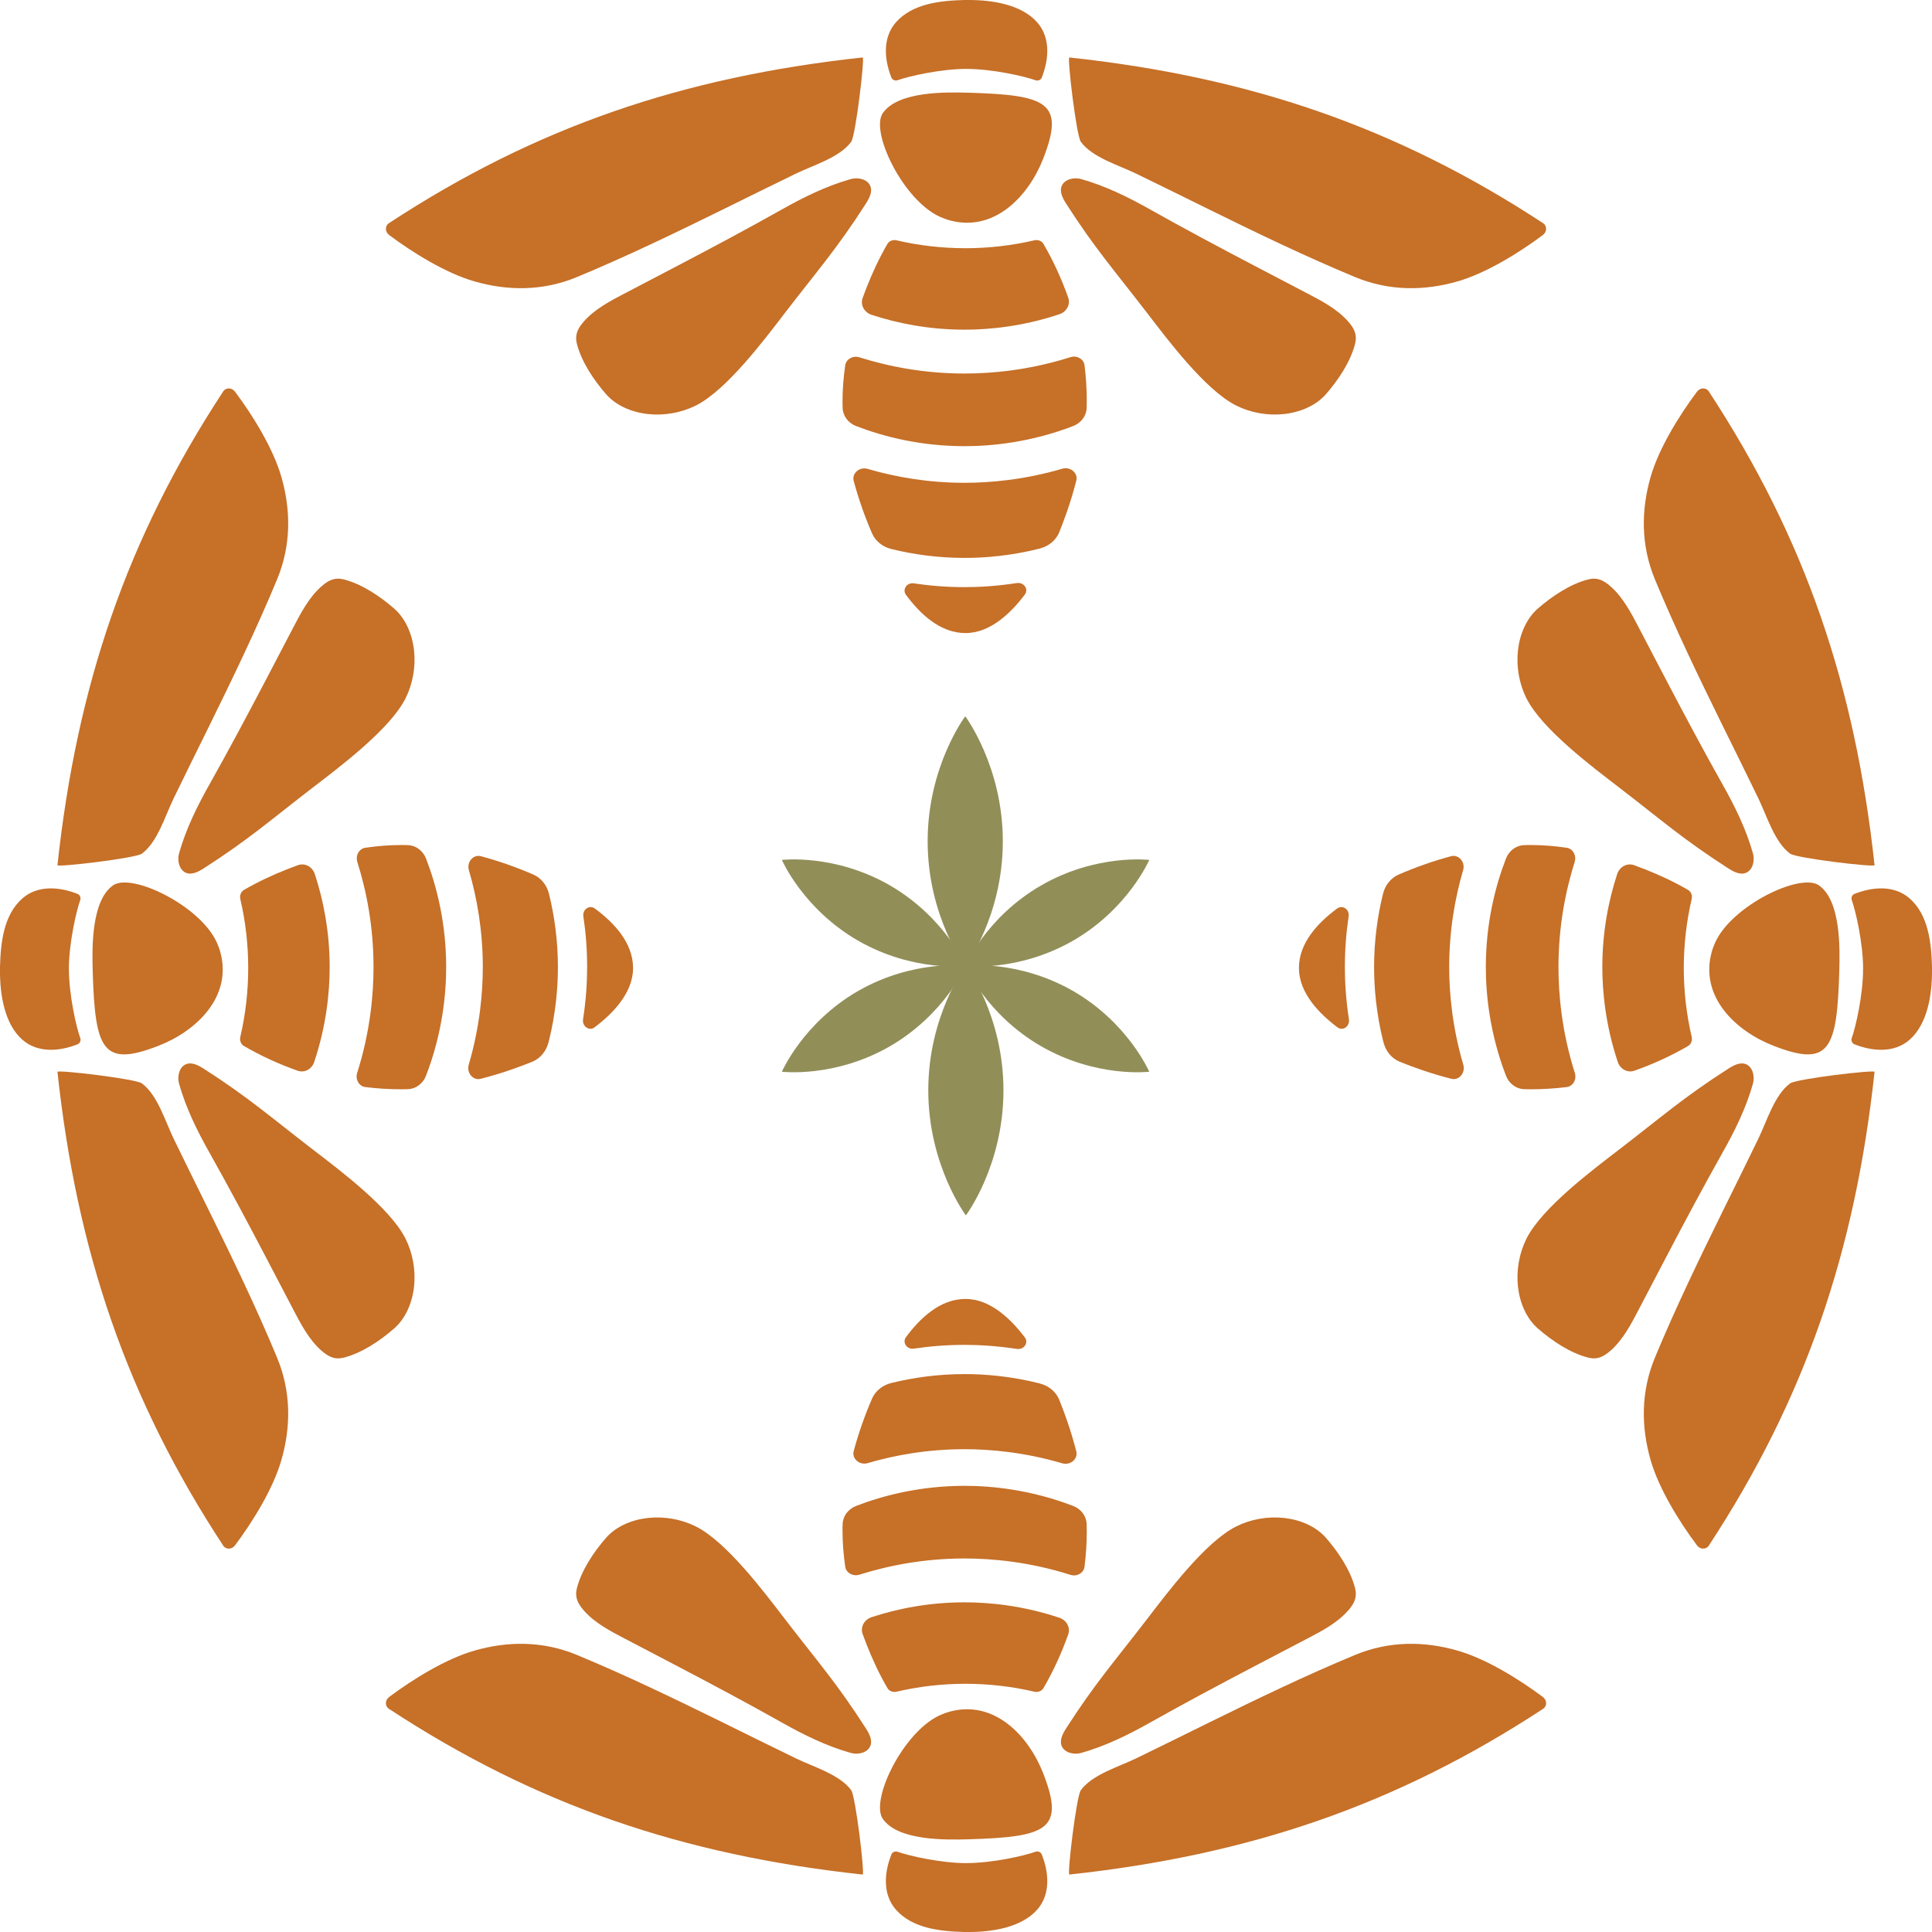
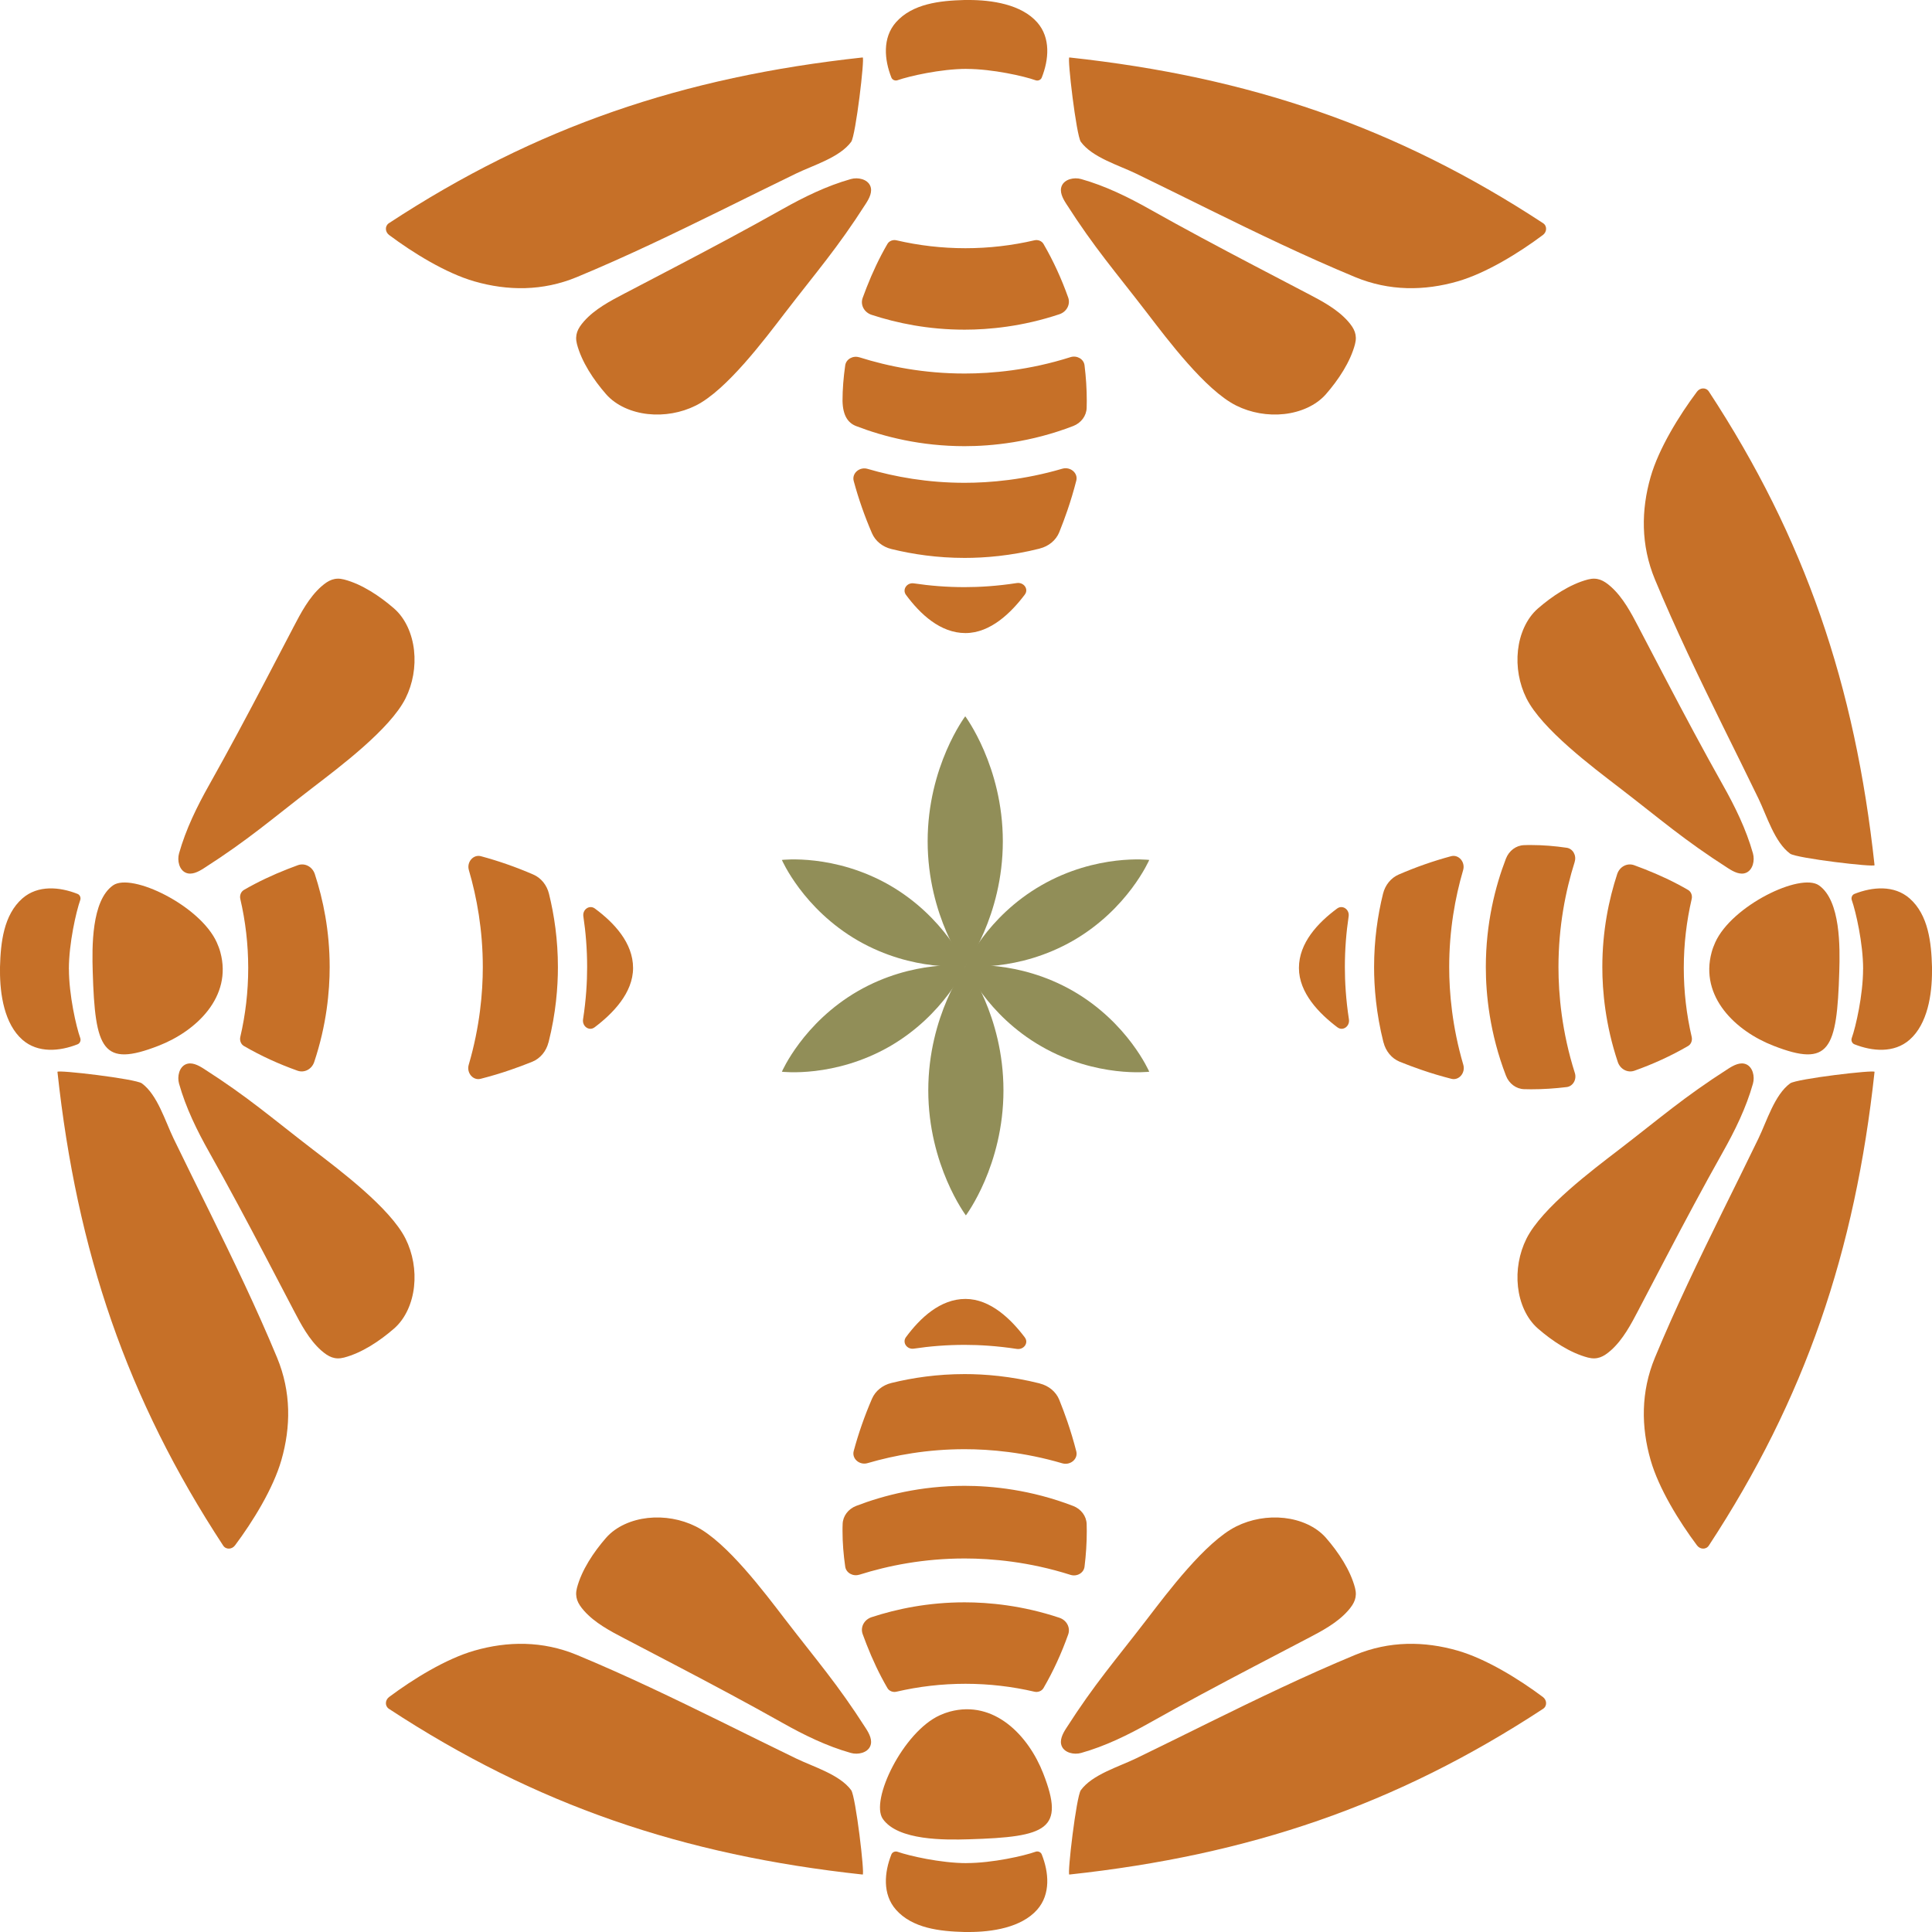
<svg xmlns="http://www.w3.org/2000/svg" fill="none" viewBox="0 0 80 80" height="80" width="80">
-   <path fill="#C67028" d="M35.582 14.796C35.319 14.713 35.038 14.869 34.999 15.126C34.928 15.617 34.887 16.111 34.887 16.603C34.887 16.698 34.887 16.796 34.892 16.892C34.901 17.223 35.123 17.517 35.453 17.644C36.602 18.086 38.13 18.475 39.944 18.475C41.065 18.475 42.686 18.317 44.441 17.64C44.767 17.513 44.987 17.219 44.996 16.89C44.998 16.794 45.001 16.698 45.001 16.601C45.001 16.109 44.969 15.617 44.908 15.126C44.877 14.867 44.594 14.705 44.328 14.788C42.618 15.332 41.065 15.467 39.944 15.467C38.256 15.467 36.784 15.174 35.582 14.794V14.796Z" />
+   <path fill="#C67028" d="M35.582 14.796C35.319 14.713 35.038 14.869 34.999 15.126C34.928 15.617 34.887 16.111 34.887 16.603C34.901 17.223 35.123 17.517 35.453 17.644C36.602 18.086 38.13 18.475 39.944 18.475C41.065 18.475 42.686 18.317 44.441 17.64C44.767 17.513 44.987 17.219 44.996 16.89C44.998 16.794 45.001 16.698 45.001 16.601C45.001 16.109 44.969 15.617 44.908 15.126C44.877 14.867 44.594 14.705 44.328 14.788C42.618 15.332 41.065 15.467 39.944 15.467C38.256 15.467 36.784 15.174 35.582 14.794V14.796Z" />
  <path fill="#C67028" d="M43.056 22.712C43.423 22.621 43.724 22.373 43.859 22.044C43.98 21.744 44.093 21.442 44.196 21.142C44.337 20.733 44.459 20.321 44.567 19.902C44.648 19.586 44.319 19.311 43.985 19.409C42.409 19.871 40.987 19.992 39.944 19.992C38.411 19.992 37.056 19.746 35.925 19.415C35.59 19.317 35.265 19.6 35.35 19.915C35.548 20.652 35.804 21.379 36.107 22.081C36.247 22.404 36.544 22.644 36.907 22.733C37.795 22.952 38.816 23.102 39.946 23.102C40.766 23.102 41.85 23.019 43.059 22.714L43.056 22.712Z" />
  <path fill="#C67028" d="M39.944 13.651C40.942 13.651 42.337 13.524 43.87 13.011C44.173 12.909 44.333 12.599 44.23 12.316C43.958 11.553 43.621 10.809 43.209 10.101C43.137 9.976 42.98 9.916 42.83 9.951C41.915 10.164 40.96 10.278 39.977 10.278C38.995 10.278 38.038 10.164 37.123 9.951C36.975 9.916 36.818 9.976 36.746 10.101C36.409 10.68 36.125 11.289 35.883 11.907C35.827 12.049 35.773 12.193 35.721 12.336C35.617 12.624 35.782 12.934 36.09 13.036C37.139 13.38 38.44 13.651 39.942 13.651H39.944Z" />
  <path fill="#C67028" d="M39.944 24.312C39.2 24.312 38.496 24.254 37.843 24.156C37.555 24.112 37.35 24.408 37.514 24.631C38.105 25.431 38.939 26.214 39.977 26.214C41.016 26.214 41.87 25.368 42.432 24.625C42.432 24.625 42.434 24.62 42.436 24.618C42.605 24.395 42.394 24.1 42.104 24.143C41.283 24.27 40.548 24.312 39.942 24.312H39.944Z" />
  <path fill="#C67028" d="M25.895 12.134C25.895 12.134 25.882 12.143 25.875 12.145C25.266 12.463 24.634 12.795 24.183 13.303L24.178 13.309C23.92 13.603 23.792 13.863 23.89 14.246C24.084 14.988 24.58 15.73 25.093 16.319C25.511 16.798 26.163 17.071 26.823 17.144C27.504 17.219 28.208 17.094 28.81 16.794C30.091 16.155 31.678 14.03 32.491 12.972C33.844 11.211 34.662 10.293 35.853 8.433C36 8.205 36.141 7.931 36.031 7.687C35.91 7.42 35.53 7.331 35.233 7.414C34.229 7.697 33.287 8.16 32.392 8.664C30.963 9.468 29.514 10.241 28.059 11.003C27.34 11.382 26.617 11.757 25.897 12.134H25.895Z" />
  <path fill="#C67028" d="M54.105 12.134C54.105 12.134 54.118 12.143 54.125 12.145C54.734 12.463 55.366 12.795 55.817 13.303L55.822 13.309C56.08 13.603 56.208 13.863 56.109 14.246C55.916 14.988 55.42 15.73 54.907 16.319C54.489 16.798 53.837 17.071 53.177 17.144C52.496 17.219 51.792 17.094 51.19 16.794C49.909 16.155 48.322 14.03 47.509 12.972C46.156 11.211 45.338 10.293 44.147 8.433C44 8.205 43.859 7.931 43.969 7.687C44.09 7.42 44.47 7.331 44.767 7.414C45.771 7.697 46.713 8.16 47.608 8.664C49.037 9.468 50.486 10.241 51.941 11.003C52.66 11.382 53.383 11.757 54.103 12.134H54.105Z" />
  <path fill="#C67028" d="M40.023 2.852C38.955 2.852 37.636 3.156 37.168 3.321C37.065 3.358 36.948 3.308 36.91 3.21C36.618 2.471 36.535 1.569 37.096 0.927C37.78 0.15 38.923 0.027 39.935 6.81874e-05C40.023 6.81874e-05 40.092 6.81874e-05 40.092 6.81874e-05C41.07 -0.004 42.295 0.181 42.951 0.929C43.513 1.571 43.43 2.473 43.137 3.212C43.099 3.31 42.982 3.36 42.879 3.323C42.414 3.156 41.092 2.854 40.023 2.854V2.852Z" />
  <path fill="#C67028" d="M19.643 11.651C21.014 12.045 22.466 12.063 23.89 11.472C25.949 10.618 27.947 9.651 29.938 8.672C30.945 8.176 31.95 7.676 32.961 7.187C33.685 6.837 34.77 6.52 35.245 5.874C35.433 5.616 35.815 2.369 35.721 2.379C28.268 3.185 22.18 5.258 16.105 9.241C15.928 9.357 15.944 9.607 16.114 9.732C17.103 10.472 18.468 11.313 19.643 11.651Z" />
  <path fill="#C67028" d="M60.357 11.651C58.986 12.045 57.534 12.063 56.11 11.472C54.051 10.618 52.053 9.651 50.062 8.672C49.055 8.176 48.05 7.676 47.039 7.187C46.315 6.837 45.23 6.52 44.756 5.874C44.567 5.616 44.185 2.369 44.279 2.379C51.732 3.185 57.82 5.258 63.895 9.241C64.072 9.357 64.056 9.607 63.886 9.732C62.897 10.472 61.533 11.313 60.357 11.651Z" />
-   <path fill="#C67028" d="M38.919 8.976C39.058 9.039 39.193 9.089 39.324 9.124C41.175 9.628 42.593 8.122 43.198 6.566C44.104 4.245 43.364 3.935 40.115 3.839C39.13 3.81 37.188 3.781 36.557 4.681C36.018 5.45 37.398 8.291 38.919 8.976Z" />
  <path fill="#C67028" d="M35.582 65.204C35.319 65.287 35.038 65.131 34.999 64.874C34.928 64.383 34.887 63.889 34.887 63.397C34.887 63.302 34.887 63.204 34.892 63.108C34.901 62.777 35.123 62.483 35.453 62.356C36.602 61.914 38.13 61.525 39.944 61.525C41.065 61.525 42.686 61.683 44.441 62.36C44.767 62.487 44.987 62.781 44.996 63.11C44.998 63.206 45.001 63.302 45.001 63.4C45.001 63.891 44.969 64.383 44.908 64.874C44.877 65.133 44.594 65.295 44.328 65.212C42.618 64.668 41.065 64.533 39.944 64.533C38.256 64.533 36.784 64.826 35.582 65.206V65.204Z" />
  <path fill="#C67028" d="M43.056 57.288C43.423 57.379 43.724 57.627 43.859 57.956C43.98 58.256 44.093 58.558 44.196 58.858C44.337 59.267 44.459 59.679 44.567 60.098C44.648 60.414 44.319 60.689 43.985 60.592C42.409 60.129 40.987 60.008 39.944 60.008C38.411 60.008 37.056 60.254 35.925 60.585C35.59 60.683 35.265 60.4 35.35 60.085C35.548 59.348 35.804 58.621 36.107 57.919C36.247 57.596 36.544 57.356 36.907 57.267C37.795 57.048 38.816 56.898 39.946 56.898C40.766 56.898 41.85 56.981 43.059 57.286L43.056 57.288Z" />
  <path fill="#C67028" d="M39.944 66.349C40.942 66.349 42.337 66.476 43.87 66.989C44.173 67.091 44.333 67.401 44.23 67.684C43.958 68.447 43.621 69.191 43.209 69.899C43.137 70.024 42.98 70.084 42.83 70.049C41.915 69.836 40.96 69.722 39.977 69.722C38.995 69.722 38.038 69.836 37.123 70.049C36.975 70.084 36.818 70.024 36.746 69.899C36.409 69.32 36.125 68.712 35.883 68.093C35.827 67.951 35.773 67.807 35.721 67.664C35.617 67.376 35.782 67.066 36.09 66.964C37.139 66.62 38.44 66.349 39.942 66.349H39.944Z" />
  <path fill="#C67028" d="M39.944 55.688C39.2 55.688 38.496 55.746 37.843 55.844C37.555 55.888 37.35 55.592 37.514 55.369C38.105 54.569 38.939 53.786 39.977 53.786C41.016 53.786 41.87 54.632 42.432 55.375C42.432 55.375 42.434 55.38 42.436 55.382C42.605 55.605 42.394 55.9 42.104 55.856C41.283 55.73 40.548 55.688 39.942 55.688H39.944Z" />
  <path fill="#C67028" d="M25.895 67.866C25.895 67.866 25.882 67.857 25.875 67.855C25.266 67.537 24.634 67.205 24.183 66.697L24.178 66.691C23.92 66.397 23.792 66.137 23.89 65.754C24.084 65.012 24.58 64.27 25.093 63.681C25.511 63.202 26.163 62.929 26.823 62.856C27.504 62.781 28.208 62.906 28.81 63.206C30.091 63.845 31.678 65.97 32.491 67.028C33.844 68.789 34.662 69.707 35.853 71.567C36 71.794 36.141 72.07 36.031 72.313C35.91 72.58 35.53 72.669 35.233 72.586C34.229 72.303 33.287 71.84 32.392 71.336C30.963 70.532 29.514 69.759 28.059 68.997C27.34 68.618 26.617 68.243 25.897 67.866H25.895Z" />
  <path fill="#C67028" d="M54.105 67.866C54.105 67.866 54.118 67.857 54.125 67.855C54.734 67.537 55.366 67.205 55.817 66.697L55.822 66.691C56.08 66.397 56.208 66.137 56.109 65.754C55.916 65.012 55.42 64.27 54.907 63.681C54.489 63.202 53.837 62.929 53.177 62.856C52.496 62.781 51.792 62.906 51.19 63.206C49.909 63.845 48.322 65.97 47.509 67.028C46.156 68.789 45.338 69.707 44.147 71.567C44 71.794 43.859 72.07 43.969 72.313C44.09 72.58 44.47 72.669 44.767 72.586C45.771 72.303 46.713 71.84 47.608 71.336C49.037 70.532 50.486 69.759 51.941 68.997C52.66 68.618 53.383 68.243 54.103 67.866H54.105Z" />
  <path fill="#C67028" d="M40.023 77.148C38.955 77.148 37.636 76.844 37.168 76.679C37.065 76.642 36.948 76.692 36.91 76.79C36.618 77.529 36.535 78.431 37.096 79.073C37.78 79.85 38.923 79.973 39.935 80C40.023 80 40.092 80 40.092 80C41.07 80.004 42.295 79.819 42.951 79.071C43.513 78.429 43.43 77.527 43.137 76.788C43.099 76.69 42.982 76.64 42.879 76.677C42.414 76.844 41.092 77.146 40.023 77.146V77.148Z" />
  <path fill="#C67028" d="M19.643 68.349C21.014 67.955 22.466 67.937 23.89 68.528C25.949 69.382 27.947 70.349 29.938 71.328C30.945 71.824 31.95 72.324 32.961 72.813C33.685 73.163 34.77 73.48 35.245 74.126C35.433 74.384 35.815 77.631 35.721 77.621C28.268 76.815 22.18 74.742 16.105 70.759C15.928 70.642 15.944 70.393 16.114 70.268C17.103 69.528 18.468 68.686 19.643 68.349Z" />
  <path fill="#C67028" d="M60.357 68.349C58.986 67.955 57.534 67.937 56.11 68.528C54.051 69.382 52.053 70.349 50.062 71.328C49.055 71.824 48.05 72.324 47.039 72.813C46.315 73.163 45.23 73.48 44.756 74.126C44.567 74.384 44.185 77.631 44.279 77.621C51.732 76.815 57.82 74.742 63.895 70.759C64.072 70.642 64.056 70.393 63.886 70.268C62.897 69.528 61.533 68.686 60.357 68.349Z" />
  <path fill="#C67028" d="M38.919 71.024C39.058 70.961 39.193 70.911 39.324 70.876C41.175 70.372 42.593 71.878 43.198 73.434C44.104 75.754 43.364 76.065 40.115 76.161C39.13 76.19 37.188 76.219 36.557 75.319C36.018 74.55 37.398 71.709 38.919 71.024Z" />
  <path fill="#C67028" d="M65.204 35.686C65.287 35.423 65.131 35.142 64.874 35.104C64.383 35.032 63.889 34.991 63.397 34.991C63.302 34.991 63.204 34.991 63.108 34.996C62.777 35.005 62.483 35.227 62.356 35.558C61.914 36.706 61.525 38.234 61.525 40.048C61.525 41.169 61.683 42.79 62.36 44.545C62.487 44.871 62.781 45.091 63.11 45.1C63.206 45.102 63.302 45.105 63.4 45.105C63.891 45.105 64.383 45.073 64.874 45.013C65.133 44.981 65.295 44.698 65.212 44.433C64.668 42.722 64.533 41.169 64.533 40.048C64.533 38.36 64.826 36.888 65.206 35.686L65.204 35.686Z" />
  <path fill="#C67028" d="M57.288 43.161C57.379 43.527 57.627 43.828 57.956 43.963C58.256 44.084 58.558 44.197 58.858 44.3C59.267 44.442 59.679 44.563 60.098 44.671C60.414 44.752 60.689 44.424 60.592 44.089C60.129 42.514 60.008 41.091 60.008 40.048C60.008 38.515 60.254 37.16 60.585 36.03C60.683 35.695 60.4 35.369 60.085 35.454C59.348 35.652 58.621 35.908 57.919 36.212C57.596 36.351 57.356 36.648 57.267 37.012C57.048 37.9 56.898 38.92 56.898 40.05C56.898 40.871 56.981 41.954 57.286 43.163L57.288 43.161Z" />
  <path fill="#C67028" d="M66.349 40.048C66.349 41.046 66.476 42.441 66.989 43.974C67.091 44.278 67.401 44.437 67.684 44.334C68.447 44.062 69.191 43.725 69.899 43.313C70.024 43.242 70.084 43.084 70.049 42.934C69.836 42.019 69.722 41.064 69.722 40.082C69.722 39.1 69.836 38.142 70.049 37.227C70.084 37.079 70.024 36.922 69.899 36.85C69.32 36.513 68.712 36.23 68.093 35.987C67.951 35.931 67.807 35.877 67.664 35.825C67.376 35.722 67.066 35.886 66.964 36.194C66.62 37.243 66.349 38.544 66.349 40.046L66.349 40.048Z" />
  <path fill="#C67028" d="M55.688 40.048C55.688 39.304 55.746 38.601 55.844 37.947C55.888 37.659 55.592 37.455 55.369 37.619C54.569 38.21 53.786 39.043 53.786 40.082C53.786 41.12 54.632 41.974 55.375 42.536C55.375 42.536 55.38 42.538 55.382 42.54C55.605 42.709 55.9 42.498 55.856 42.208C55.73 41.388 55.688 40.653 55.688 40.046L55.688 40.048Z" />
  <path fill="#C67028" d="M67.866 25.999C67.866 25.999 67.857 25.986 67.855 25.979C67.537 25.37 67.205 24.739 66.697 24.287L66.691 24.282C66.397 24.024 66.137 23.896 65.754 23.995C65.012 24.188 64.27 24.685 63.681 25.197C63.202 25.615 62.929 26.267 62.856 26.928C62.781 27.609 62.906 28.312 63.206 28.914C63.845 30.195 65.97 31.782 67.028 32.596C68.789 33.949 69.707 34.767 71.567 35.958C71.794 36.104 72.07 36.245 72.313 36.135C72.58 36.014 72.669 35.634 72.586 35.337C72.303 34.333 71.84 33.391 71.336 32.497C70.532 31.067 69.759 29.618 68.997 28.164C68.618 27.445 68.243 26.721 67.866 26.002L67.866 25.999Z" />
  <path fill="#C67028" d="M67.866 54.209C67.866 54.209 67.857 54.222 67.855 54.229C67.537 54.838 67.205 55.47 66.697 55.922L66.691 55.926C66.397 56.184 66.137 56.313 65.754 56.214C65.012 56.02 64.27 55.524 63.681 55.011C63.202 54.593 62.929 53.942 62.856 53.281C62.781 52.6 62.906 51.897 63.206 51.294C63.845 50.013 65.97 48.426 67.028 47.613C68.789 46.26 69.707 45.442 71.567 44.251C71.794 44.105 72.07 43.963 72.313 44.073C72.58 44.194 72.669 44.574 72.586 44.871C72.303 45.876 71.84 46.817 71.336 47.712C70.532 49.141 69.759 50.591 68.997 52.045C68.618 52.764 68.243 53.488 67.866 54.207L67.866 54.209Z" />
  <path fill="#C67028" d="M77.148 40.127C77.148 39.059 76.844 37.74 76.679 37.273C76.642 37.169 76.692 37.052 76.79 37.014C77.529 36.722 78.431 36.639 79.073 37.201C79.85 37.884 79.973 39.028 80 40.039C80 40.127 80 40.196 80 40.196C80.004 41.174 79.819 42.399 79.071 43.055C78.429 43.617 77.527 43.534 76.788 43.242C76.69 43.203 76.64 43.087 76.677 42.983C76.844 42.518 77.146 41.197 77.146 40.127L77.148 40.127Z" />
  <path fill="#C67028" d="M68.349 19.747C67.955 21.118 67.937 22.57 68.528 23.995C69.382 26.053 70.349 28.051 71.328 30.043C71.824 31.049 72.324 32.054 72.813 33.065C73.163 33.789 73.48 34.874 74.126 35.349C74.384 35.538 77.631 35.92 77.621 35.825C76.815 28.373 74.742 22.285 70.759 16.21C70.642 16.032 70.393 16.048 70.268 16.219C69.528 17.207 68.686 18.572 68.349 19.747Z" />
  <path fill="#C67028" d="M68.349 60.461C67.955 59.09 67.937 57.639 68.528 56.214C69.382 54.155 70.349 52.157 71.328 50.166C71.824 49.159 72.324 48.155 72.813 47.143C73.163 46.419 73.48 45.334 74.126 44.86C74.384 44.671 77.631 44.289 77.621 44.383C76.815 51.836 74.742 57.924 70.759 63.999C70.642 64.176 70.393 64.161 70.268 63.99C69.528 63.001 68.686 61.637 68.349 60.461Z" />
  <path fill="#C67028" d="M71.024 39.023C70.961 39.163 70.911 39.297 70.876 39.428C70.372 41.28 71.878 42.698 73.434 43.302C75.754 44.208 76.065 43.469 76.161 40.219C76.19 39.234 76.219 37.293 75.319 36.661C74.55 36.122 71.709 37.502 71.024 39.023Z" />
-   <path fill="#C67028" d="M14.796 35.686C14.713 35.423 14.869 35.142 15.126 35.104C15.617 35.032 16.111 34.991 16.603 34.991C16.698 34.991 16.796 34.991 16.892 34.996C17.223 35.005 17.517 35.227 17.644 35.558C18.086 36.706 18.475 38.234 18.475 40.048C18.475 41.169 18.317 42.79 17.64 44.545C17.513 44.871 17.219 45.091 16.89 45.1C16.794 45.102 16.698 45.105 16.601 45.105C16.109 45.105 15.617 45.073 15.126 45.013C14.867 44.981 14.705 44.698 14.788 44.433C15.332 42.722 15.467 41.169 15.467 40.048C15.467 38.36 15.174 36.888 14.794 35.686L14.796 35.686Z" />
  <path fill="#C67028" d="M22.712 43.161C22.621 43.527 22.373 43.828 22.044 43.963C21.744 44.084 21.442 44.197 21.142 44.3C20.733 44.442 20.321 44.563 19.902 44.671C19.586 44.752 19.311 44.424 19.409 44.089C19.871 42.514 19.992 41.091 19.992 40.048C19.992 38.515 19.746 37.16 19.415 36.03C19.317 35.695 19.6 35.369 19.915 35.454C20.652 35.652 21.379 35.908 22.081 36.212C22.404 36.351 22.644 36.648 22.733 37.012C22.952 37.9 23.102 38.92 23.102 40.05C23.102 40.871 23.019 41.954 22.714 43.163L22.712 43.161Z" />
  <path fill="#C67028" d="M13.651 40.048C13.651 41.046 13.524 42.441 13.011 43.974C12.909 44.278 12.599 44.437 12.316 44.334C11.553 44.062 10.809 43.725 10.101 43.313C9.976 43.242 9.916 43.084 9.951 42.934C10.164 42.019 10.278 41.064 10.278 40.082C10.278 39.1 10.164 38.142 9.951 37.227C9.916 37.079 9.976 36.922 10.101 36.85C10.68 36.513 11.289 36.23 11.907 35.987C12.049 35.931 12.193 35.877 12.336 35.825C12.624 35.722 12.934 35.886 13.036 36.194C13.38 37.243 13.651 38.544 13.651 40.046L13.651 40.048Z" />
  <path fill="#C67028" d="M24.312 40.048C24.312 39.304 24.254 38.601 24.156 37.947C24.112 37.659 24.408 37.455 24.631 37.619C25.431 38.21 26.214 39.043 26.214 40.082C26.214 41.12 25.368 41.974 24.625 42.536C24.625 42.536 24.62 42.538 24.618 42.54C24.395 42.709 24.1 42.498 24.143 42.208C24.27 41.388 24.312 40.653 24.312 40.046L24.312 40.048Z" />
  <path fill="#C67028" d="M12.134 25.999C12.134 25.999 12.143 25.986 12.145 25.979C12.463 25.37 12.795 24.739 13.303 24.287L13.309 24.282C13.603 24.024 13.863 23.896 14.246 23.995C14.988 24.188 15.73 24.685 16.319 25.197C16.798 25.615 17.071 26.267 17.144 26.928C17.219 27.609 17.094 28.312 16.794 28.914C16.155 30.195 14.03 31.782 12.972 32.596C11.211 33.949 10.293 34.767 8.433 35.958C8.205 36.104 7.931 36.245 7.687 36.135C7.42 36.014 7.331 35.634 7.414 35.337C7.697 34.333 8.16 33.391 8.664 32.497C9.468 31.067 10.241 29.618 11.003 28.164C11.382 27.445 11.757 26.721 12.134 26.002L12.134 25.999Z" />
  <path fill="#C67028" d="M12.134 54.209C12.134 54.209 12.143 54.222 12.145 54.229C12.463 54.838 12.795 55.47 13.303 55.922L13.309 55.926C13.603 56.184 13.863 56.313 14.246 56.214C14.988 56.02 15.73 55.524 16.319 55.011C16.798 54.593 17.071 53.942 17.144 53.281C17.219 52.6 17.094 51.897 16.794 51.294C16.155 50.013 14.03 48.426 12.972 47.613C11.211 46.26 10.293 45.442 8.433 44.251C8.205 44.105 7.931 43.963 7.687 44.073C7.42 44.194 7.331 44.574 7.414 44.871C7.697 45.876 8.16 46.817 8.664 47.712C9.468 49.141 10.241 50.591 11.003 52.045C11.382 52.764 11.757 53.488 12.134 54.207L12.134 54.209Z" />
  <path fill="#C67028" d="M2.852 40.127C2.852 39.059 3.156 37.74 3.321 37.273C3.358 37.169 3.308 37.052 3.21 37.014C2.471 36.722 1.569 36.639 0.927 37.201C0.15 37.884 0.027 39.028 6.92346e-05 40.039C6.92384e-05 40.127 6.92414e-05 40.196 6.92414e-05 40.196C-0.004 41.174 0.181 42.399 0.929 43.055C1.571 43.617 2.473 43.534 3.212 43.242C3.31 43.203 3.36 43.087 3.323 42.983C3.156 42.518 2.854 41.197 2.854 40.127L2.852 40.127Z" />
-   <path fill="#C67028" d="M11.651 19.747C12.045 21.118 12.063 22.57 11.472 23.995C10.618 26.053 9.651 28.051 8.672 30.043C8.176 31.049 7.676 32.054 7.187 33.065C6.837 33.789 6.52 34.874 5.874 35.349C5.616 35.538 2.369 35.92 2.379 35.825C3.185 28.373 5.258 22.285 9.241 16.21C9.357 16.032 9.607 16.048 9.732 16.219C10.472 17.207 11.313 18.572 11.651 19.747Z" />
  <path fill="#C67028" d="M11.651 60.461C12.045 59.09 12.063 57.639 11.472 56.214C10.618 54.155 9.651 52.157 8.672 50.166C8.176 49.159 7.676 48.155 7.187 47.143C6.837 46.419 6.52 45.334 5.874 44.86C5.616 44.671 2.369 44.289 2.379 44.383C3.185 51.836 5.258 57.924 9.241 63.999C9.357 64.176 9.607 64.161 9.732 63.99C10.472 63.001 11.313 61.637 11.651 60.461Z" />
  <path fill="#C67028" d="M8.976 39.023C9.039 39.163 9.089 39.297 9.124 39.428C9.628 41.28 8.122 42.698 6.566 43.302C4.245 44.208 3.935 43.469 3.839 40.219C3.81 39.234 3.781 37.293 4.681 36.661C5.45 36.122 8.291 37.502 8.976 39.023Z" />
  <path fill="#918E58" d="M41.525 34.836C41.525 31.735 39.969 29.66 39.969 29.66C39.969 29.66 38.412 31.723 38.412 34.836C38.412 37.949 39.969 40.012 39.969 40.012C39.969 40.012 41.525 37.949 41.525 34.836Z" />
  <path fill="#918E58" d="M44.437 38.949C46.715 37.633 47.588 35.608 47.588 35.608C47.588 35.608 45.411 35.342 43.121 36.658C40.83 37.975 39.969 40 39.969 40C39.969 40 42.146 40.265 44.437 38.949Z" />
  <path fill="#918E58" d="M35.527 38.949C33.249 37.633 32.376 35.608 32.376 35.608C32.376 35.608 34.553 35.342 36.843 36.658C39.121 37.975 39.995 40 39.995 40C39.995 40 37.818 40.265 35.527 38.949Z" />
  <path fill="#918E58" d="M38.438 45.15C38.438 48.251 39.995 50.327 39.995 50.327C39.995 50.327 41.551 48.264 41.551 45.15C41.551 42.037 39.995 39.974 39.995 39.974C39.995 39.974 38.438 42.037 38.438 45.15Z" />
  <path fill="#918E58" d="M35.527 41.037C33.249 42.353 32.376 44.378 32.376 44.378C32.376 44.378 34.553 44.644 36.843 43.328C39.121 42.012 39.995 39.987 39.995 39.987C39.995 39.987 37.818 39.721 35.527 41.037Z" />
  <path fill="#918E58" d="M44.437 41.037C46.715 42.353 47.588 44.378 47.588 44.378C47.588 44.378 45.411 44.644 43.121 43.328C40.83 42.012 39.969 39.987 39.969 39.987C39.969 39.987 42.146 39.721 44.437 41.037Z" />
</svg>